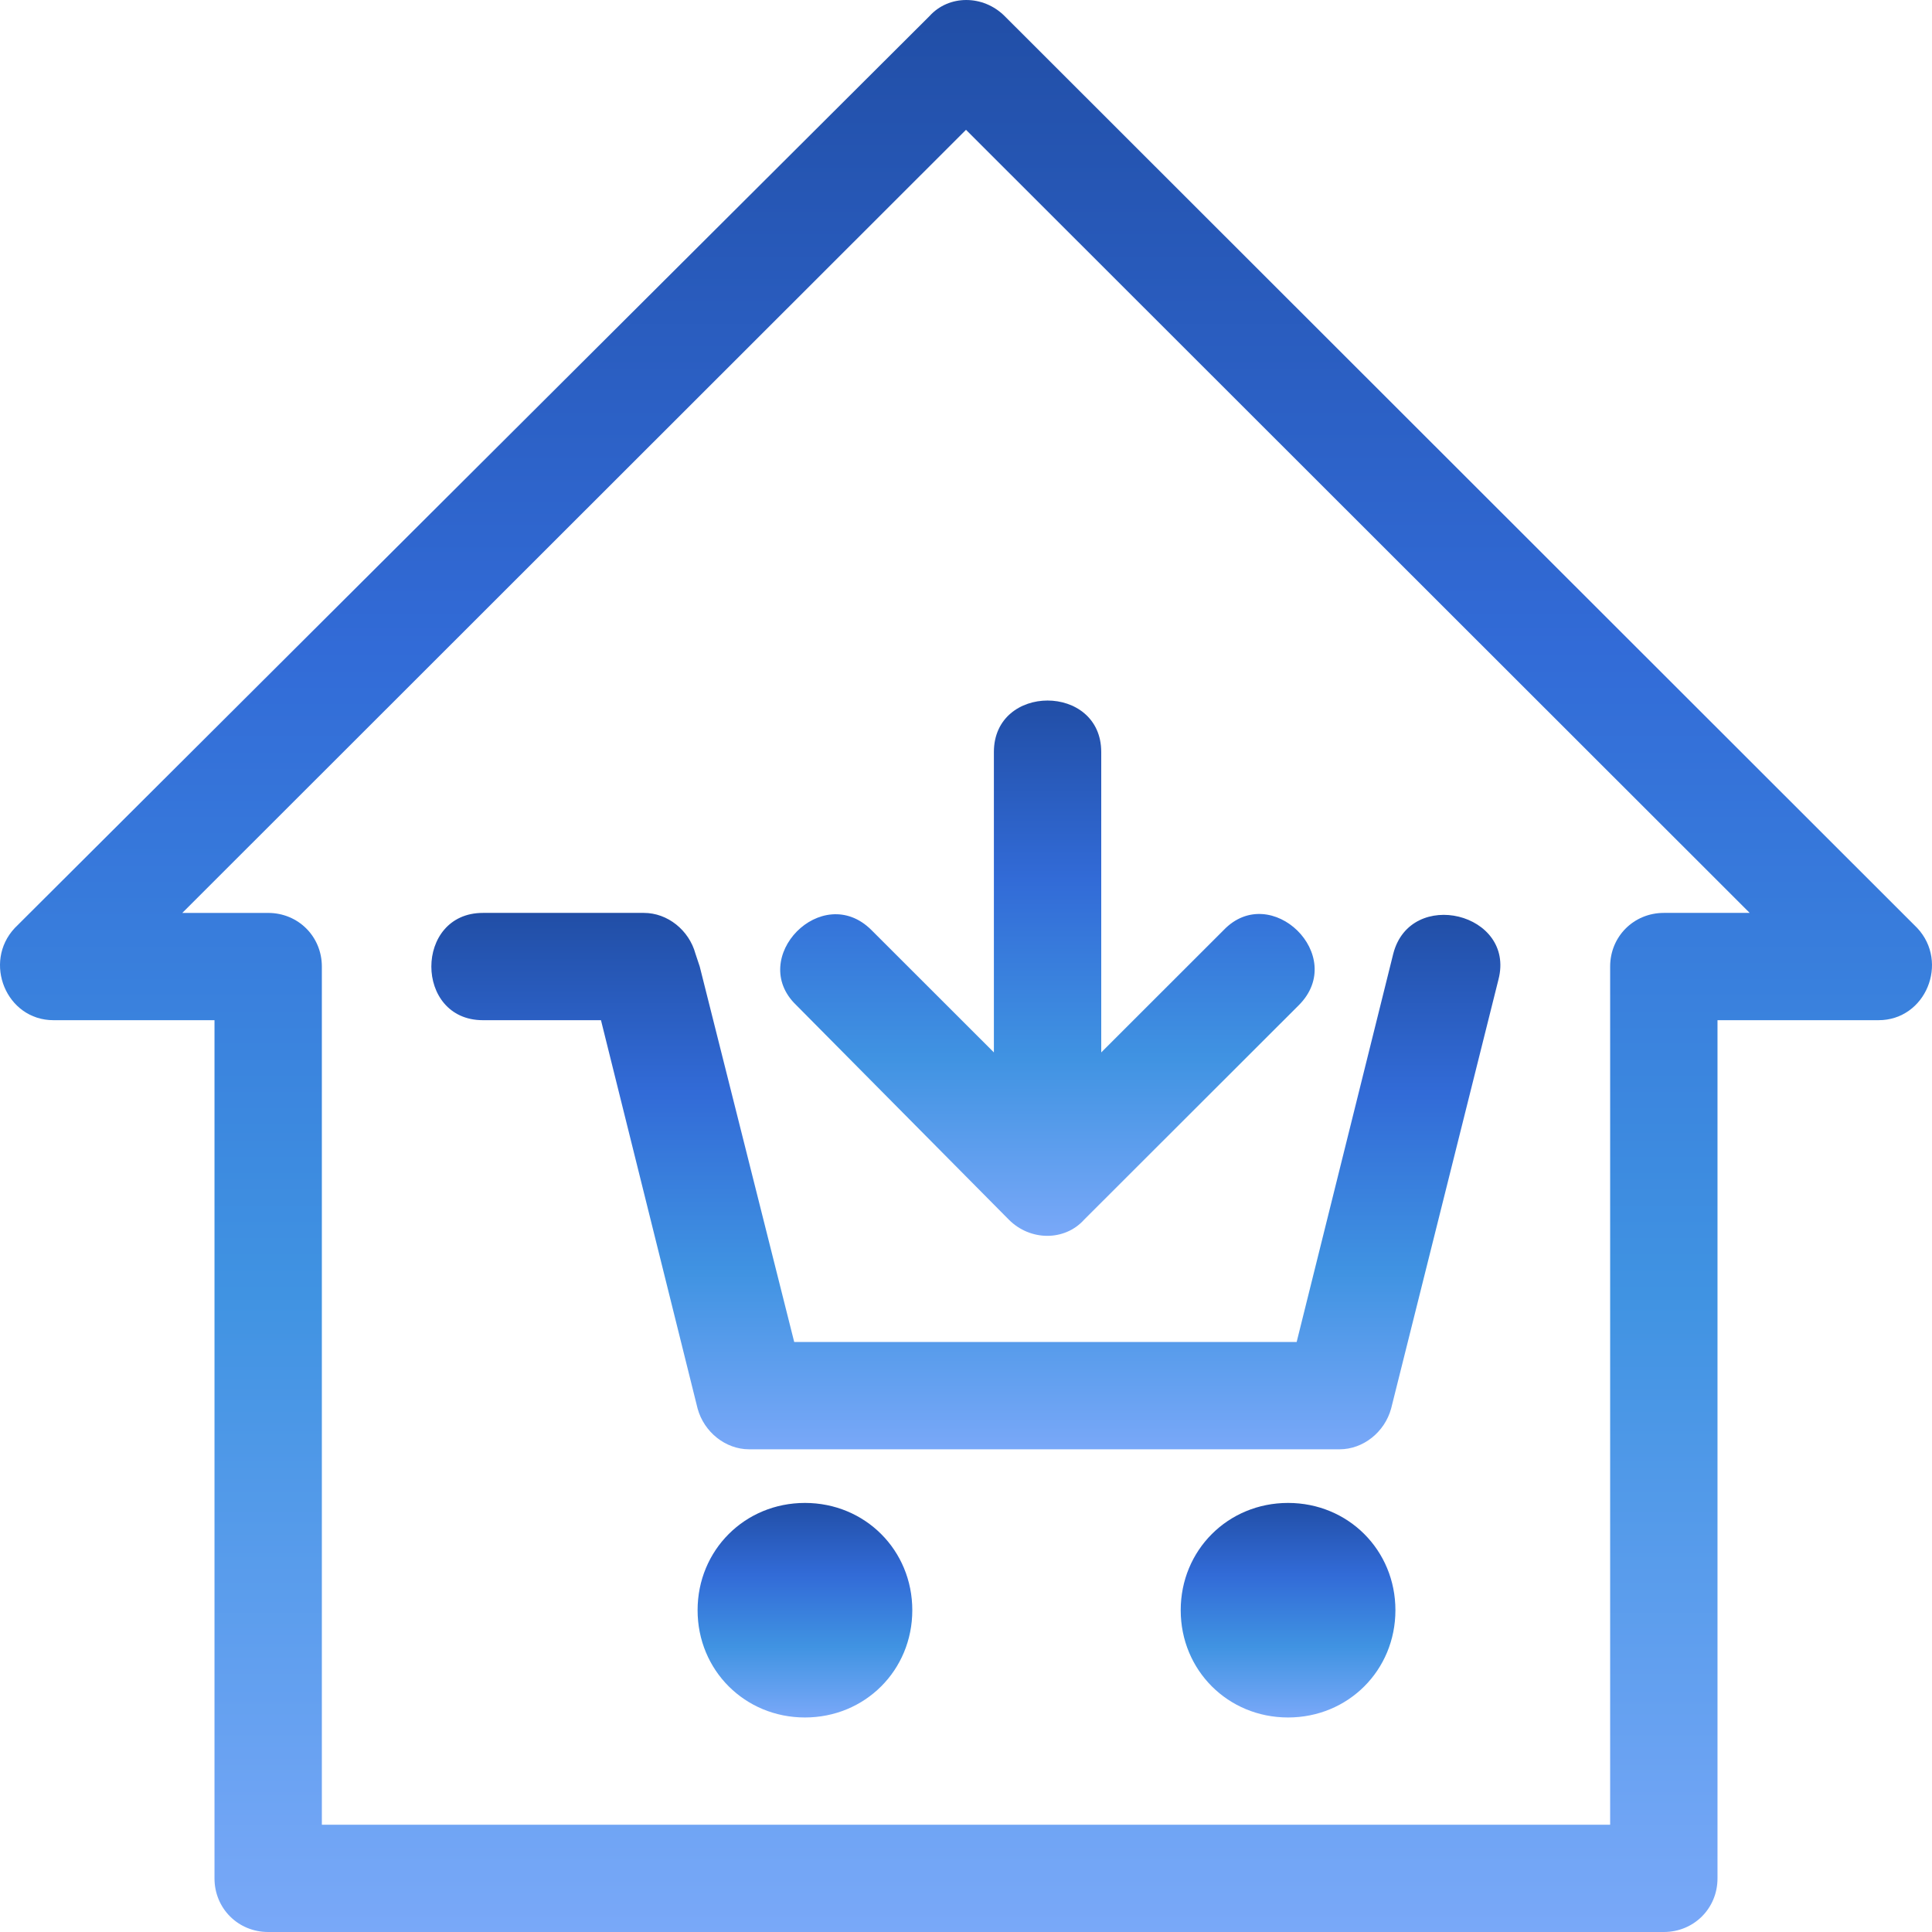
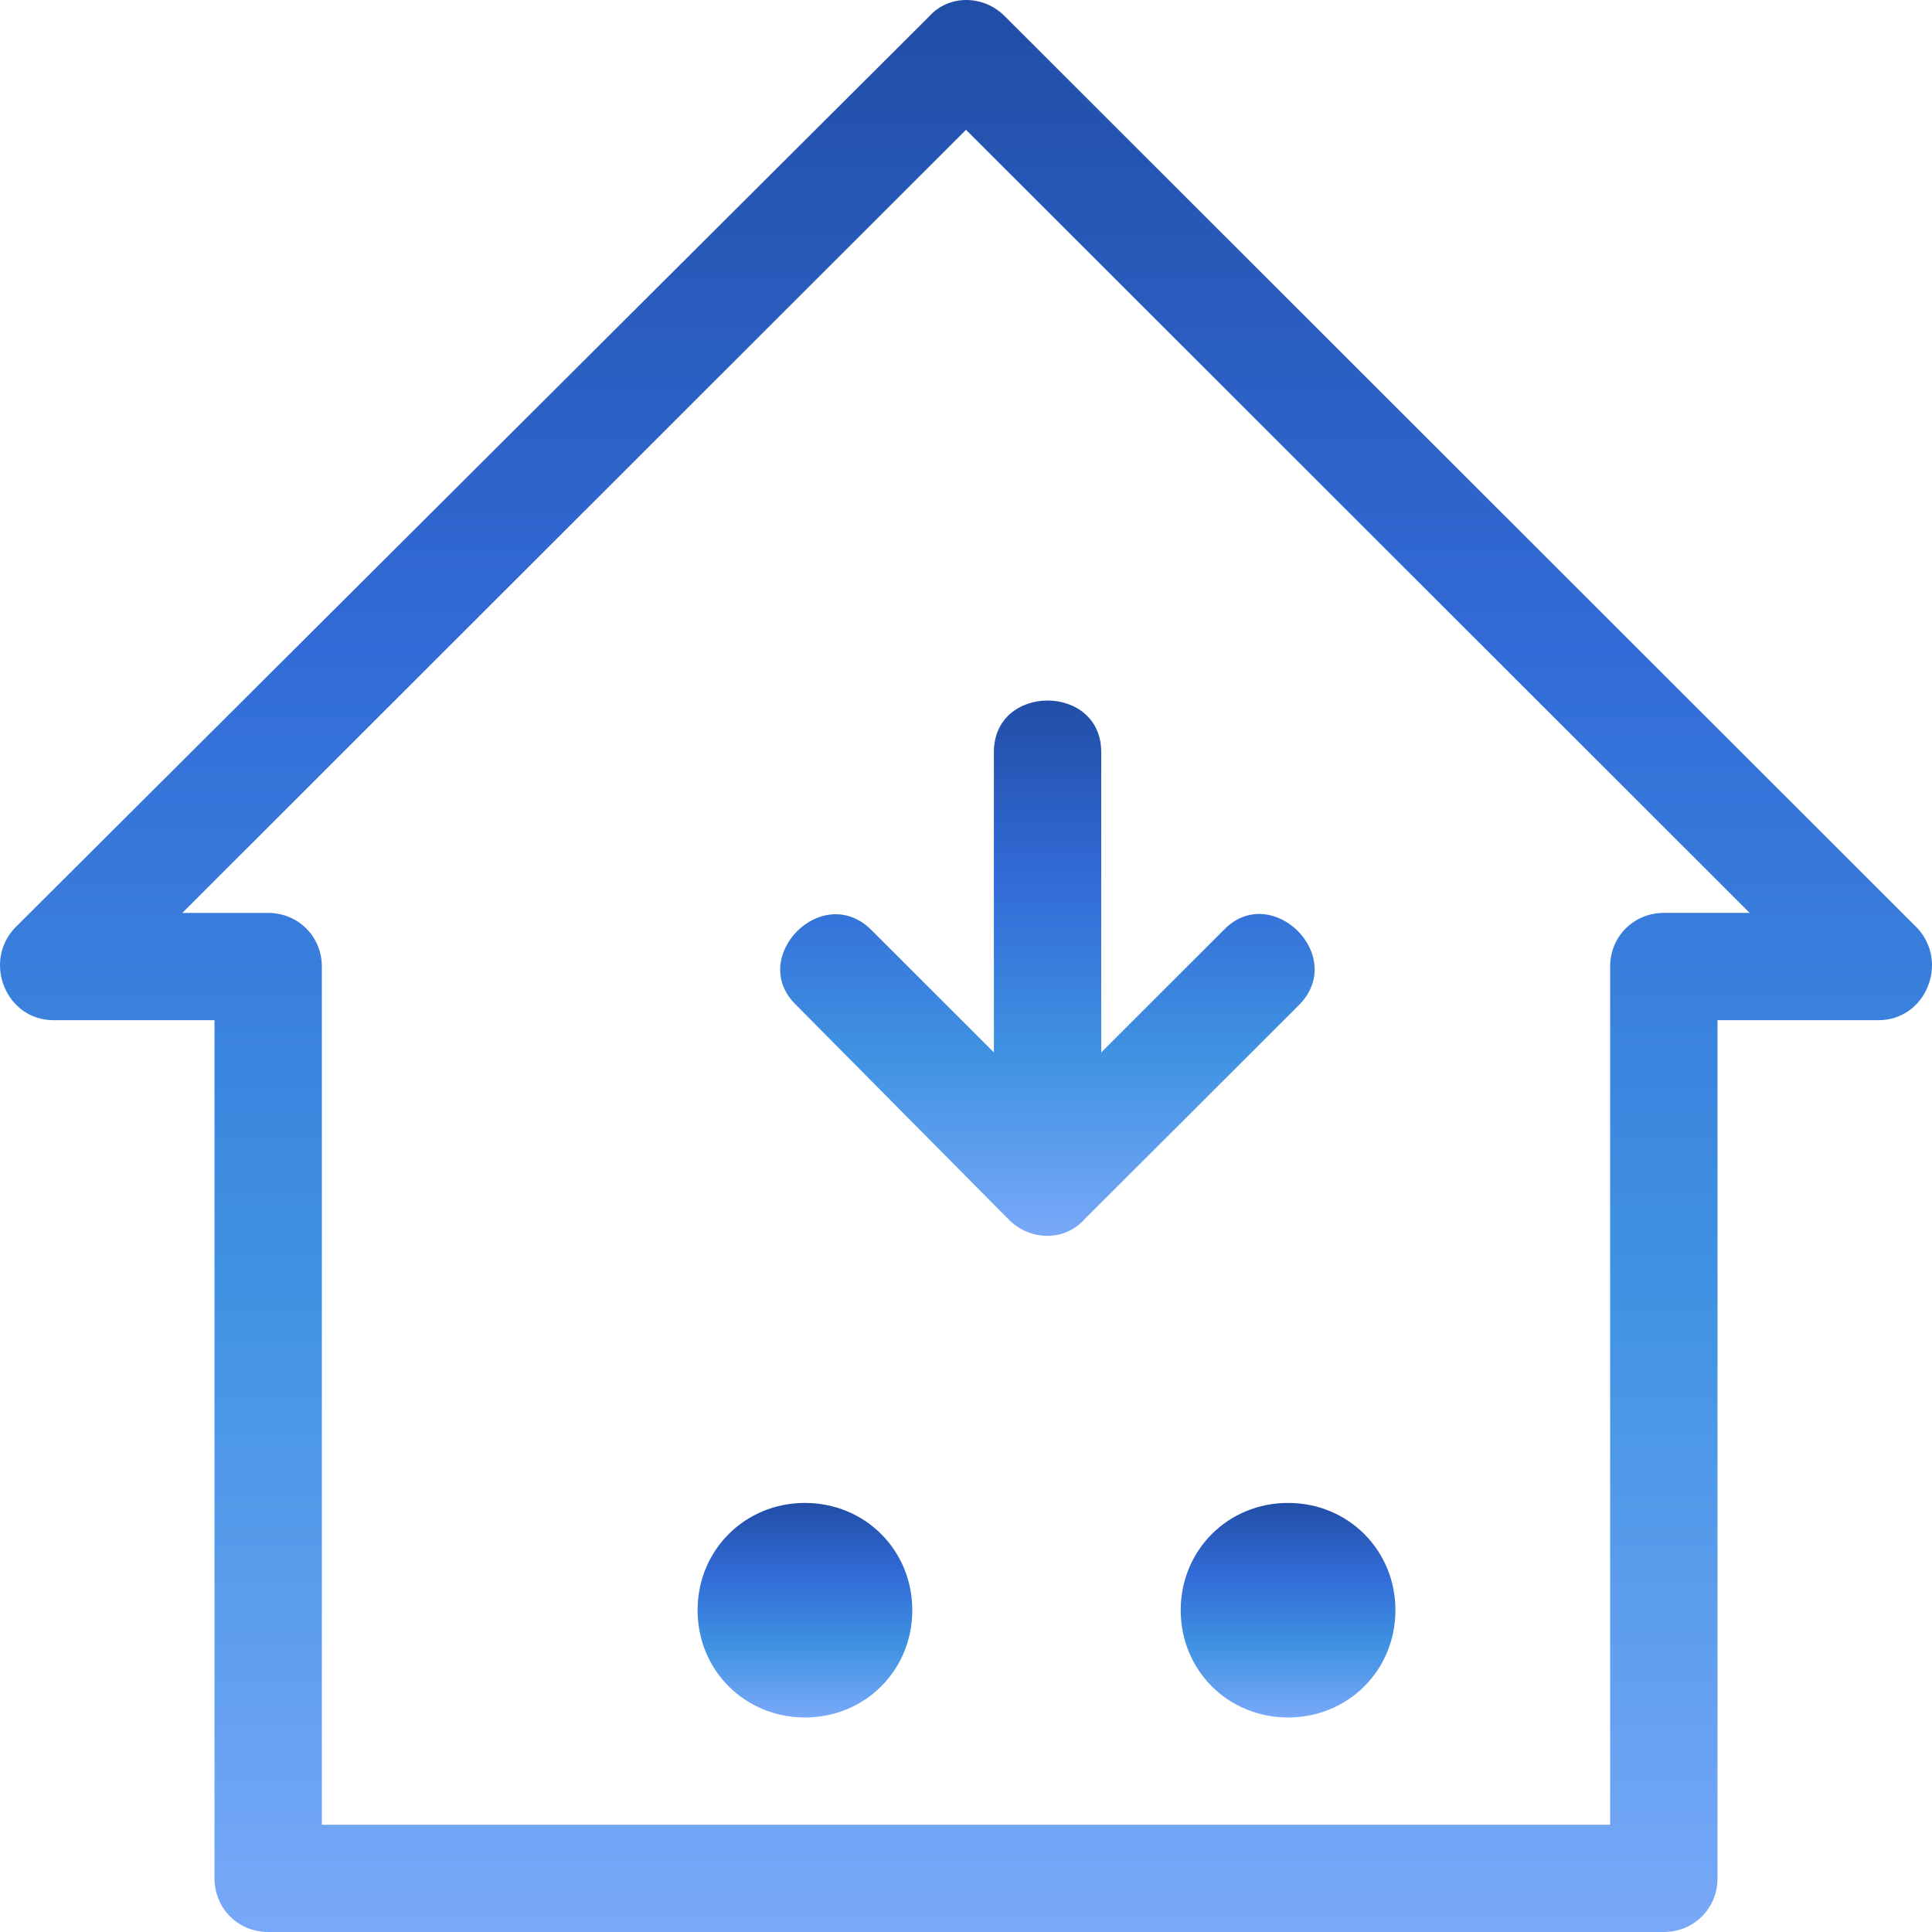
<svg xmlns="http://www.w3.org/2000/svg" width="83" height="83" viewBox="0 0 83 83" fill="none">
  <path d="M2.297 43.828H9.215V80.696C9.215 81.987 10.23 83 11.521 83H71.479C72.77 83 73.785 81.986 73.785 80.696V43.828H80.703C82.732 43.828 83.747 41.34 82.363 39.865L43.16 0.691C42.238 -0.23 40.762 -0.23 39.932 0.691L0.637 39.865C-0.747 41.34 0.268 43.828 2.297 43.828H2.297ZM41.5 5.577L75.168 39.219H71.479C70.187 39.219 69.173 40.234 69.173 41.523V78.391L13.827 78.392V41.524C13.827 40.234 12.812 39.22 11.521 39.22H7.831L41.5 5.577Z" fill="url(#paint0_linear_1378_9584)" />
-   <path d="M20.745 43.828H25.818L29.969 60.511C30.246 61.525 31.169 62.263 32.183 62.263H57.55C58.565 62.263 59.487 61.525 59.764 60.511L64.376 42.077C65.114 39.22 60.594 38.114 59.856 40.971L55.705 57.654L34.12 57.654L30.061 41.524L29.877 40.971C29.6 39.957 28.678 39.219 27.663 39.219H20.745C17.793 39.219 17.793 43.828 20.745 43.828Z" fill="url(#paint1_linear_1378_9584)" />
  <path d="M34.581 64.567C31.998 64.567 29.969 66.595 29.969 69.176C29.969 71.756 31.998 73.784 34.581 73.784C37.163 73.784 39.193 71.757 39.193 69.176C39.193 66.595 37.164 64.567 34.581 64.567Z" fill="url(#paint2_linear_1378_9584)" />
  <path d="M55.336 64.567C52.754 64.567 50.724 66.595 50.724 69.176C50.724 71.756 52.753 73.784 55.336 73.784C57.919 73.784 59.948 71.757 59.948 69.176C59.948 66.595 57.919 64.567 55.336 64.567Z" fill="url(#paint3_linear_1378_9584)" />
  <path d="M43.344 52.401C44.266 53.323 45.742 53.323 46.572 52.401L55.797 43.184C57.918 41.064 54.597 37.837 52.568 39.958L47.31 45.212V32.307C47.31 29.358 42.698 29.358 42.698 32.307V45.212L37.44 39.958C35.319 37.838 32.089 41.156 34.211 43.184L43.344 52.401Z" fill="url(#paint4_linear_1378_9584)" />
  <defs>
    <linearGradient id="paint0_linear_1378_9584" x1="41.5" y1="0" x2="41.5" y2="83" gradientUnits="userSpaceOnUse">
      <stop stop-color="#214EA6" />
      <stop offset="0.335" stop-color="#326BD7" />
      <stop offset="0.67" stop-color="#4093E2" />
      <stop offset="1" stop-color="#79A8F8" />
    </linearGradient>
    <linearGradient id="paint1_linear_1378_9584" x1="41.494" y1="39.219" x2="41.494" y2="62.263" gradientUnits="userSpaceOnUse">
      <stop stop-color="#214EA6" />
      <stop offset="0.335" stop-color="#326BD7" />
      <stop offset="0.67" stop-color="#4093E2" />
      <stop offset="1" stop-color="#79A8F8" />
    </linearGradient>
    <linearGradient id="paint2_linear_1378_9584" x1="34.581" y1="64.567" x2="34.581" y2="73.784" gradientUnits="userSpaceOnUse">
      <stop stop-color="#214EA6" />
      <stop offset="0.335" stop-color="#326BD7" />
      <stop offset="0.67" stop-color="#4093E2" />
      <stop offset="1" stop-color="#79A8F8" />
    </linearGradient>
    <linearGradient id="paint3_linear_1378_9584" x1="55.336" y1="64.567" x2="55.336" y2="73.784" gradientUnits="userSpaceOnUse">
      <stop stop-color="#214EA6" />
      <stop offset="0.335" stop-color="#326BD7" />
      <stop offset="0.67" stop-color="#4093E2" />
      <stop offset="1" stop-color="#79A8F8" />
    </linearGradient>
    <linearGradient id="paint4_linear_1378_9584" x1="44.998" y1="30.095" x2="44.998" y2="53.093" gradientUnits="userSpaceOnUse">
      <stop stop-color="#214EA6" />
      <stop offset="0.335" stop-color="#326BD7" />
      <stop offset="0.67" stop-color="#4093E2" />
      <stop offset="1" stop-color="#79A8F8" />
    </linearGradient>
  </defs>
</svg>